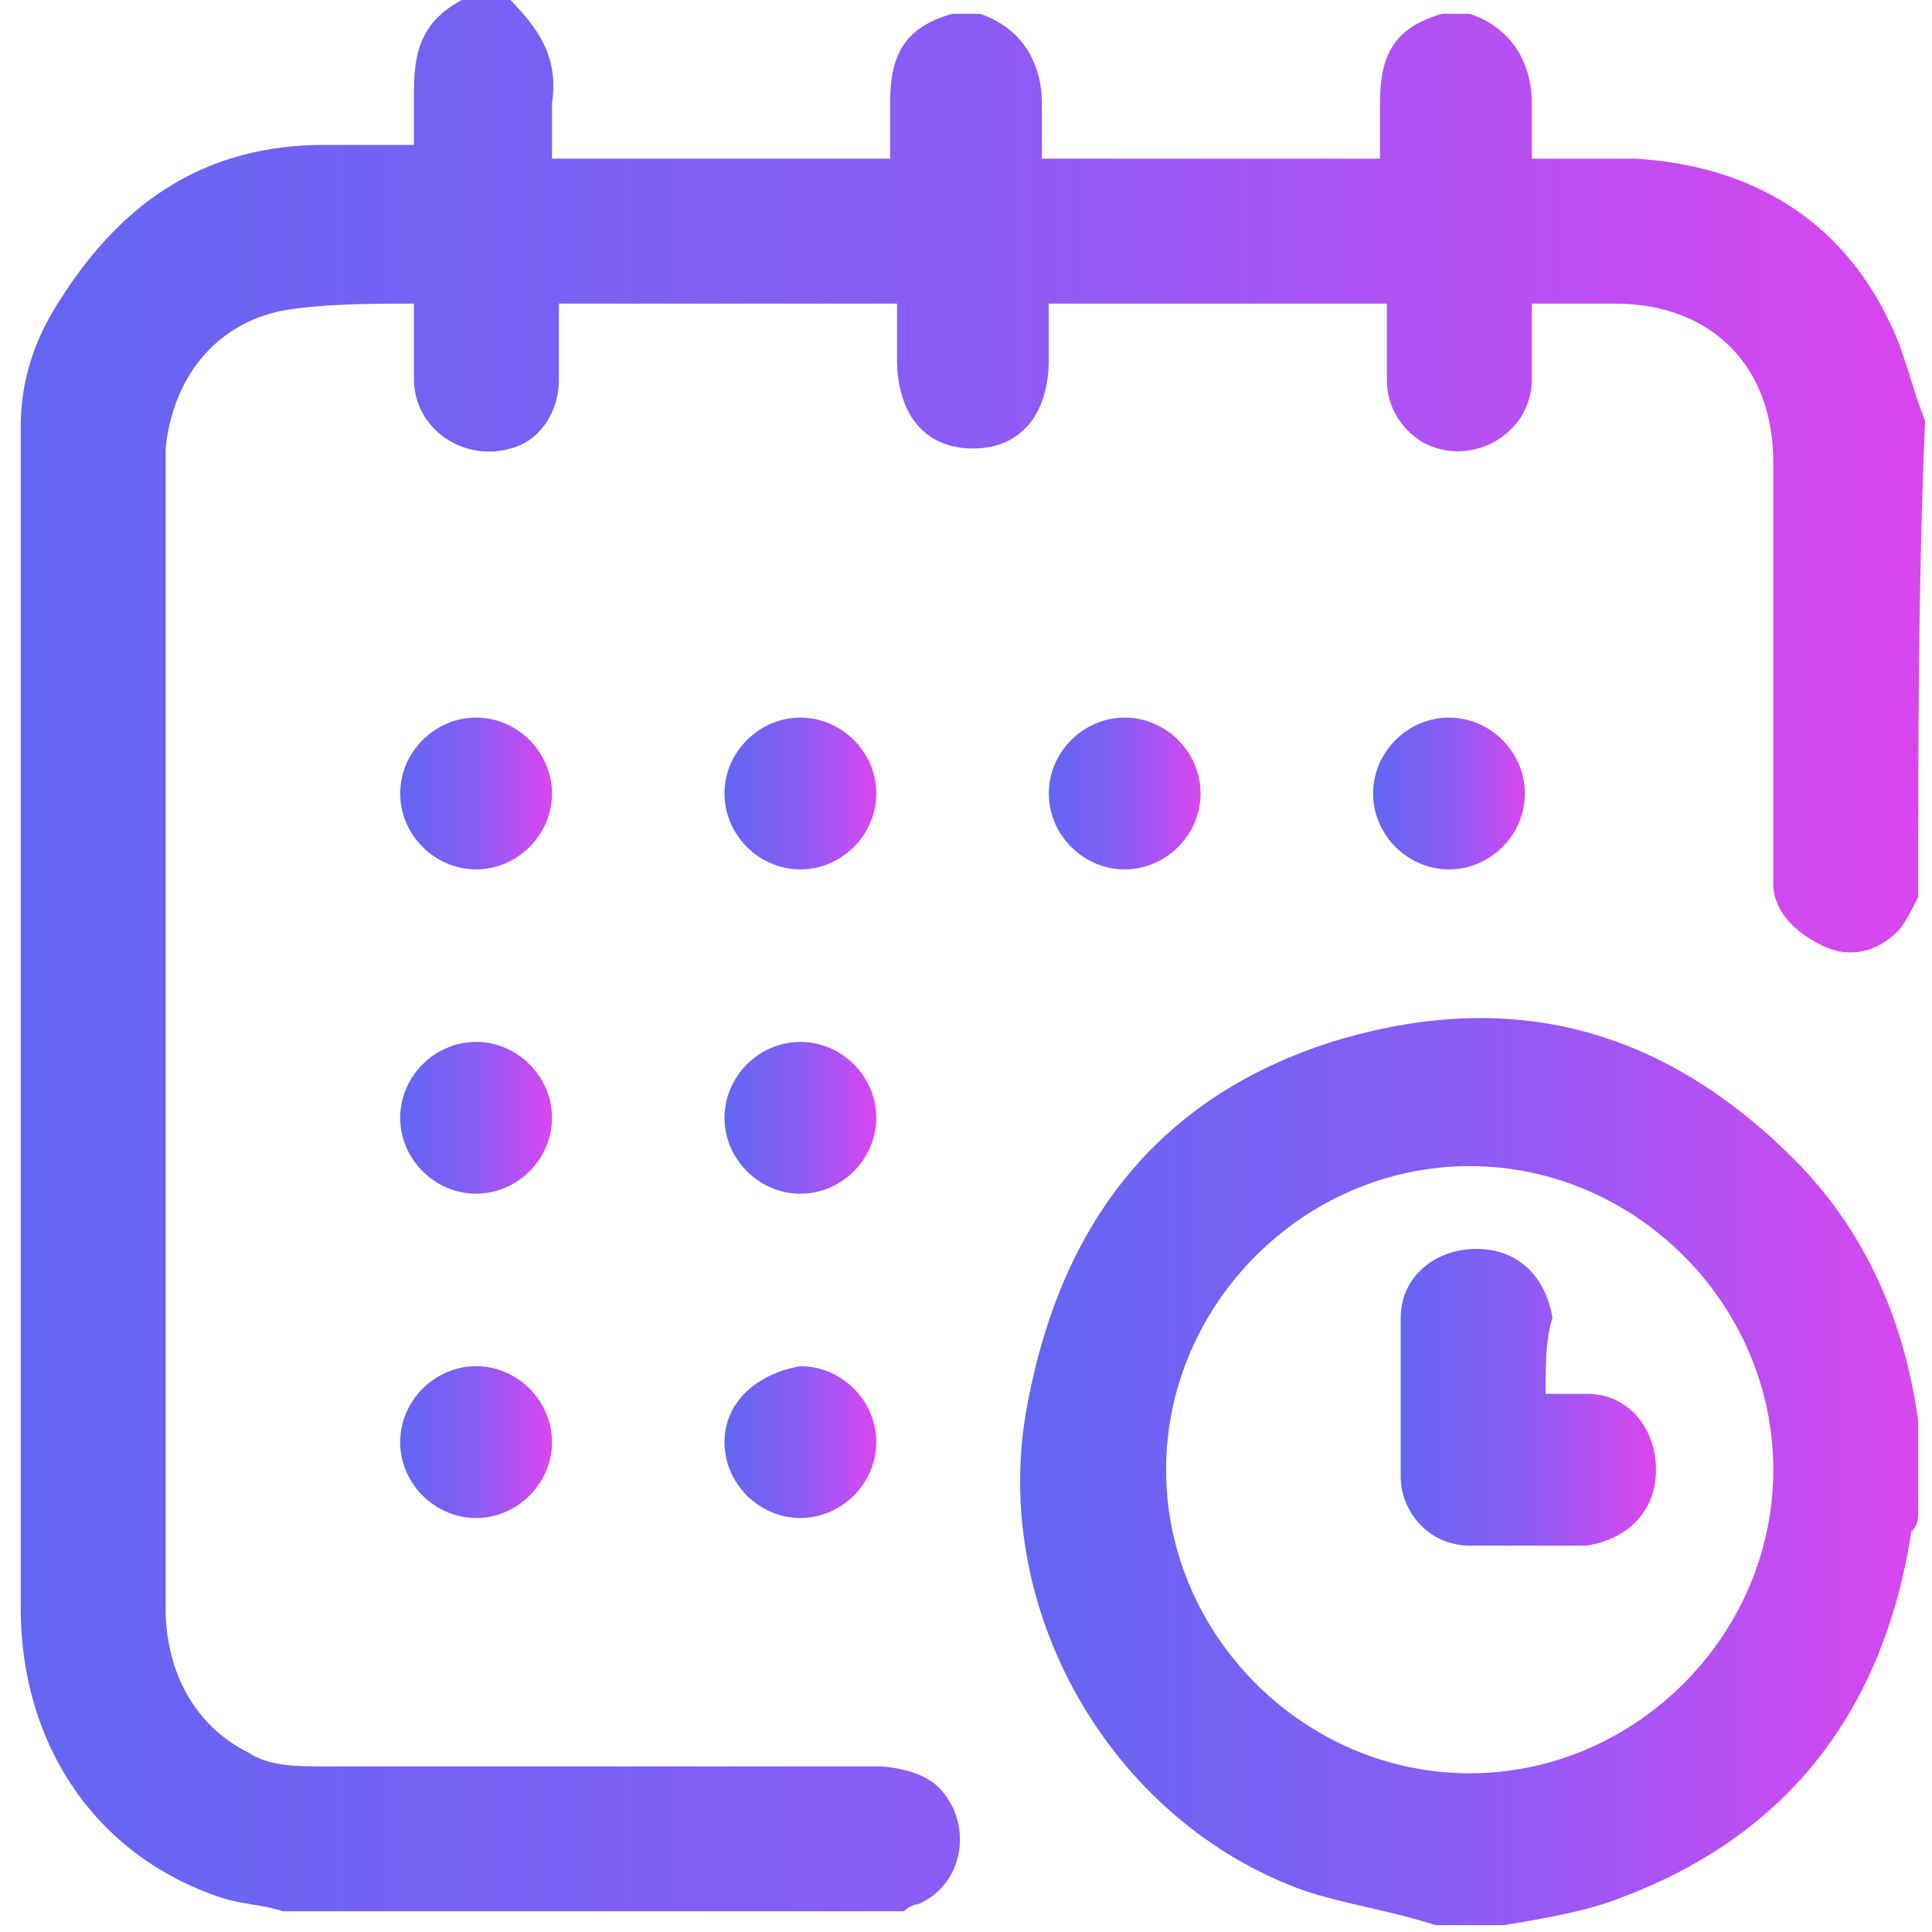
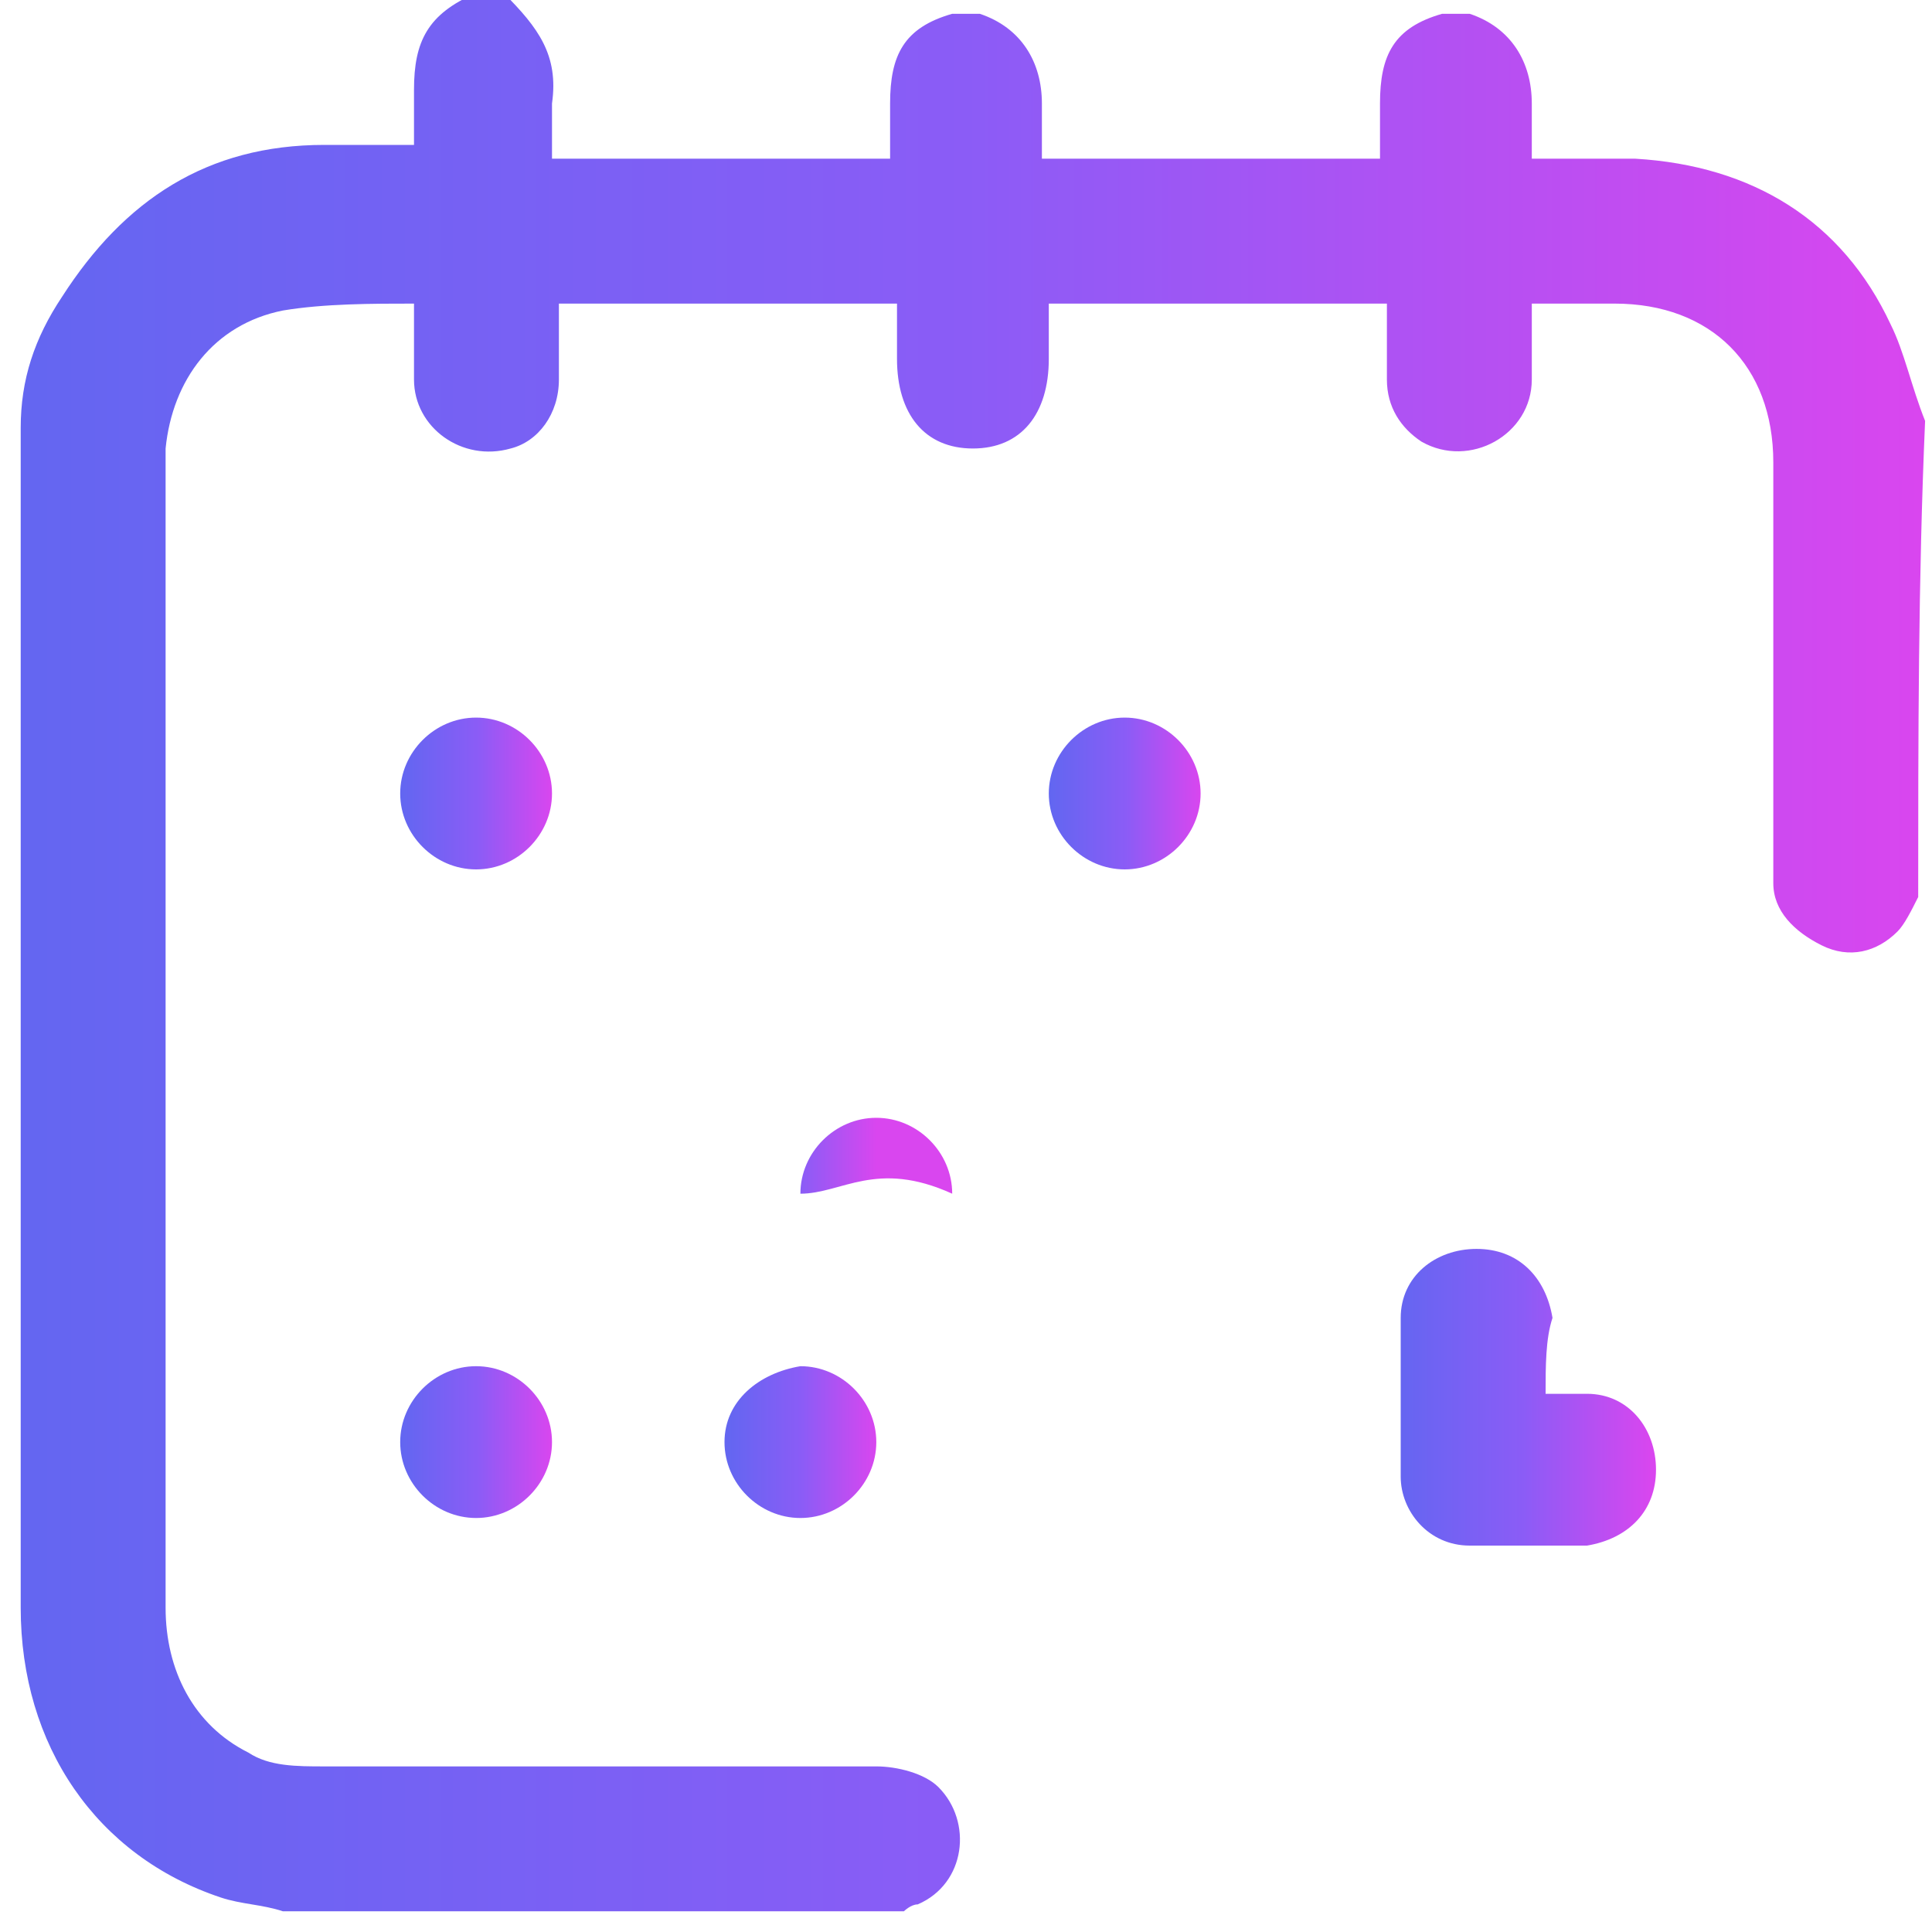
<svg xmlns="http://www.w3.org/2000/svg" id="Слой_1" x="0px" y="0px" viewBox="0 0 28 28" style="enable-background:new 0 0 28 28;" xml:space="preserve">
  <style type="text/css"> .st0{fill:url(#SVGID_1_);} .st1{fill:url(#SVGID_2_);} .st2{fill:url(#SVGID_3_);} .st3{fill:url(#SVGID_4_);} .st4{fill:url(#SVGID_5_);} .st5{fill:url(#SVGID_6_);} .st6{fill:url(#SVGID_7_);} .st7{fill:url(#SVGID_8_);} .st8{fill:url(#SVGID_9_);} .st9{fill:url(#SVGID_10_);} .st10{fill:url(#SVGID_11_);} </style>
  <g>
    <linearGradient id="SVGID_1_" gradientUnits="userSpaceOnUse" x1="0.167" y1="14" x2="27.833" y2="14">
      <stop offset="0" style="stop-color:#6366F1" />
      <stop offset="0.5" style="stop-color:#8B5CF6" />
      <stop offset="1" style="stop-color:#D946EF" />
    </linearGradient>
    <path class="st0" d="M27.8,13c-0.1,0.2-0.2,0.4-0.3,0.5c-0.3,0.3-0.7,0.4-1.1,0.2c-0.4-0.2-0.7-0.5-0.7-0.9c0-0.1,0-0.3,0-0.4 c0-1.9,0-3.8,0-5.7c0-1.4-0.9-2.3-2.3-2.3c-0.4,0-0.8,0-1.2,0c0,0.4,0,0.7,0,1.1c0,0.8-0.9,1.3-1.6,0.9c-0.3-0.2-0.5-0.5-0.5-0.9 c0-0.4,0-0.7,0-1.1c-1.6,0-3.3,0-4.9,0c0,0.3,0,0.6,0,0.8c0,0.8-0.4,1.3-1.1,1.3c-0.7,0-1.1-0.5-1.1-1.3c0-0.3,0-0.5,0-0.8 c-1.6,0-3.2,0-4.9,0c0,0.3,0,0.7,0,1.1c0,0.5-0.3,0.9-0.7,1c-0.7,0.2-1.4-0.3-1.4-1c0-0.4,0-0.7,0-1.1c-0.6,0-1.3,0-1.9,0.1 c-1,0.2-1.6,1-1.7,2c0,0.1,0,0.1,0,0.2c0,5.5,0,11,0,16.6c0,0.9,0.4,1.7,1.2,2.1c0.3,0.2,0.7,0.2,1.1,0.2c2.7,0,5.3,0,8,0 c0.3,0,0.7,0.1,0.9,0.3c0.5,0.5,0.4,1.4-0.3,1.7c-0.1,0-0.2,0.1-0.2,0.1c-3,0-6,0-9,0c-0.3-0.1-0.6-0.1-0.9-0.2 c-1.8-0.6-2.9-2.2-2.9-4.2c0-5.6,0-11.2,0-16.8c0-0.1,0-0.2,0-0.3c0-0.7,0.2-1.3,0.6-1.9c0.9-1.4,2.1-2.2,3.8-2.2 c0.4,0,0.9,0,1.3,0c0-0.3,0-0.6,0-0.8c0-0.7,0.2-1.1,0.9-1.4c0.1,0,0.3,0,0.4,0C7.8,0.4,8.1,0.8,8,1.5C8,1.8,8,2,8,2.3 c1.6,0,3.2,0,4.9,0c0-0.3,0-0.5,0-0.8c0-0.7,0.2-1.1,0.9-1.3c0.1,0,0.3,0,0.4,0c0.6,0.2,0.9,0.7,0.9,1.3c0,0.3,0,0.5,0,0.8 c1.7,0,3.3,0,4.9,0c0-0.3,0-0.5,0-0.8c0-0.7,0.2-1.1,0.9-1.3c0.1,0,0.3,0,0.4,0c0.6,0.2,0.9,0.7,0.9,1.3c0,0.3,0,0.5,0,0.8 c0.5,0,1,0,1.5,0c1.7,0.1,3,0.9,3.7,2.4c0.2,0.4,0.3,0.9,0.5,1.4C27.8,8.4,27.8,10.7,27.8,13z" />
    <linearGradient id="SVGID_2_" gradientUnits="userSpaceOnUse" x1="14.755" y1="21.3" x2="27.833" y2="21.3">
      <stop offset="0" style="stop-color:#6366F1" />
      <stop offset="0.5" style="stop-color:#8B5CF6" />
      <stop offset="1" style="stop-color:#D946EF" />
    </linearGradient>
-     <path class="st1" d="M20.8,27.9c-0.6-0.2-1.3-0.3-1.9-0.5c-2.8-1-4.6-4.1-4-7.1c0.5-2.6,1.9-4.4,4.4-5.2c2.6-0.8,4.8-0.2,6.7,1.7 c1,1,1.6,2.3,1.8,3.8c0,0.1,0,0.1,0,0.2c0,0.4,0,0.7,0,1.1c0,0.1,0,0.2-0.1,0.3c-0.4,2.6-1.8,4.4-4.2,5.3c-0.5,0.2-1.1,0.3-1.7,0.4 C21.5,27.9,21.1,27.9,20.8,27.9z M21.3,25.7c2.4,0,4.4-2,4.4-4.4c0-2.4-2-4.4-4.4-4.4c-2.4,0-4.4,2-4.4,4.4 C16.9,23.7,18.9,25.7,21.3,25.7z" />
    <linearGradient id="SVGID_3_" gradientUnits="userSpaceOnUse" x1="5.843" y1="11.509" x2="8.001" y2="11.509">
      <stop offset="0" style="stop-color:#6366F1" />
      <stop offset="0.5" style="stop-color:#8B5CF6" />
      <stop offset="1" style="stop-color:#D946EF" />
    </linearGradient>
    <path class="st2" d="M8,11.5c0,0.6-0.5,1.1-1.1,1.1c-0.6,0-1.1-0.5-1.1-1.1c0-0.6,0.5-1.1,1.1-1.1C7.5,10.4,8,10.9,8,11.5z" />
    <linearGradient id="SVGID_4_" gradientUnits="userSpaceOnUse" x1="10.544" y1="11.51" x2="12.702" y2="11.51">
      <stop offset="0" style="stop-color:#6366F1" />
      <stop offset="0.5" style="stop-color:#8B5CF6" />
      <stop offset="1" style="stop-color:#D946EF" />
    </linearGradient>
-     <path class="st3" d="M12.7,11.5c0,0.6-0.5,1.1-1.1,1.1c-0.6,0-1.1-0.5-1.1-1.1c0-0.6,0.5-1.1,1.1-1.1 C12.2,10.4,12.7,10.9,12.7,11.5z" />
    <linearGradient id="SVGID_5_" gradientUnits="userSpaceOnUse" x1="15.245" y1="11.51" x2="17.403" y2="11.51">
      <stop offset="0" style="stop-color:#6366F1" />
      <stop offset="0.5" style="stop-color:#8B5CF6" />
      <stop offset="1" style="stop-color:#D946EF" />
    </linearGradient>
    <path class="st4" d="M17.4,11.5c0,0.6-0.5,1.1-1.1,1.1c-0.6,0-1.1-0.5-1.1-1.1c0-0.6,0.5-1.1,1.1-1.1 C16.9,10.4,17.4,10.9,17.4,11.5z" />
    <linearGradient id="SVGID_6_" gradientUnits="userSpaceOnUse" x1="19.946" y1="11.51" x2="22.104" y2="11.51">
      <stop offset="0" style="stop-color:#6366F1" />
      <stop offset="0.5" style="stop-color:#8B5CF6" />
      <stop offset="1" style="stop-color:#D946EF" />
    </linearGradient>
-     <path class="st5" d="M21,10.4c0.6,0,1.1,0.5,1.1,1.1c0,0.6-0.5,1.1-1.1,1.1c-0.6,0-1.1-0.5-1.1-1.1C19.9,10.9,20.4,10.4,21,10.4z" />
    <linearGradient id="SVGID_7_" gradientUnits="userSpaceOnUse" x1="5.843" y1="16.22" x2="8.001" y2="16.22">
      <stop offset="0" style="stop-color:#6366F1" />
      <stop offset="0.5" style="stop-color:#8B5CF6" />
      <stop offset="1" style="stop-color:#D946EF" />
    </linearGradient>
-     <path class="st6" d="M8,16.2c0,0.6-0.5,1.1-1.1,1.1c-0.6,0-1.1-0.5-1.1-1.1c0-0.6,0.5-1.1,1.1-1.1C7.5,15.1,8,15.6,8,16.2z" />
    <linearGradient id="SVGID_8_" gradientUnits="userSpaceOnUse" x1="10.544" y1="16.22" x2="12.702" y2="16.22">
      <stop offset="0" style="stop-color:#6366F1" />
      <stop offset="0.5" style="stop-color:#8B5CF6" />
      <stop offset="1" style="stop-color:#D946EF" />
    </linearGradient>
-     <path class="st7" d="M11.6,17.3c-0.6,0-1.1-0.5-1.1-1.1c0-0.6,0.5-1.1,1.1-1.1c0.6,0,1.1,0.5,1.1,1.1 C12.7,16.8,12.2,17.3,11.6,17.3z" />
+     <path class="st7" d="M11.6,17.3c0-0.6,0.5-1.1,1.1-1.1c0.6,0,1.1,0.5,1.1,1.1 C12.7,16.8,12.2,17.3,11.6,17.3z" />
    <linearGradient id="SVGID_9_" gradientUnits="userSpaceOnUse" x1="5.843" y1="20.93" x2="8.001" y2="20.93">
      <stop offset="0" style="stop-color:#6366F1" />
      <stop offset="0.5" style="stop-color:#8B5CF6" />
      <stop offset="1" style="stop-color:#D946EF" />
    </linearGradient>
    <path class="st8" d="M6.9,22c-0.6,0-1.1-0.5-1.1-1.1c0-0.6,0.5-1.1,1.1-1.1c0.6,0,1.1,0.5,1.1,1.1C8,21.5,7.5,22,6.9,22z" />
    <linearGradient id="SVGID_10_" gradientUnits="userSpaceOnUse" x1="10.544" y1="20.93" x2="12.702" y2="20.93">
      <stop offset="0" style="stop-color:#6366F1" />
      <stop offset="0.5" style="stop-color:#8B5CF6" />
      <stop offset="1" style="stop-color:#D946EF" />
    </linearGradient>
    <path class="st9" d="M11.6,19.8c0.6,0,1.1,0.5,1.1,1.1c0,0.6-0.5,1.1-1.1,1.1c-0.6,0-1.1-0.5-1.1-1.1C10.5,20.3,11,19.9,11.6,19.8z " />
    <linearGradient id="SVGID_11_" gradientUnits="userSpaceOnUse" x1="20.208" y1="20.204" x2="23.941" y2="20.204">
      <stop offset="0" style="stop-color:#6366F1" />
      <stop offset="0.5" style="stop-color:#8B5CF6" />
      <stop offset="1" style="stop-color:#D946EF" />
    </linearGradient>
    <path class="st10" d="M22.4,20.2c0.2,0,0.4,0,0.6,0c0.6,0,1,0.5,1,1.1c0,0.6-0.4,1-1,1.1c-0.6,0-1.1,0-1.7,0c-0.6,0-1-0.5-1-1 c0-0.8,0-1.5,0-2.3c0-0.6,0.5-1,1.1-1c0.6,0,1,0.4,1.1,1C22.4,19.4,22.4,19.8,22.4,20.2z" />
  </g>
</svg>